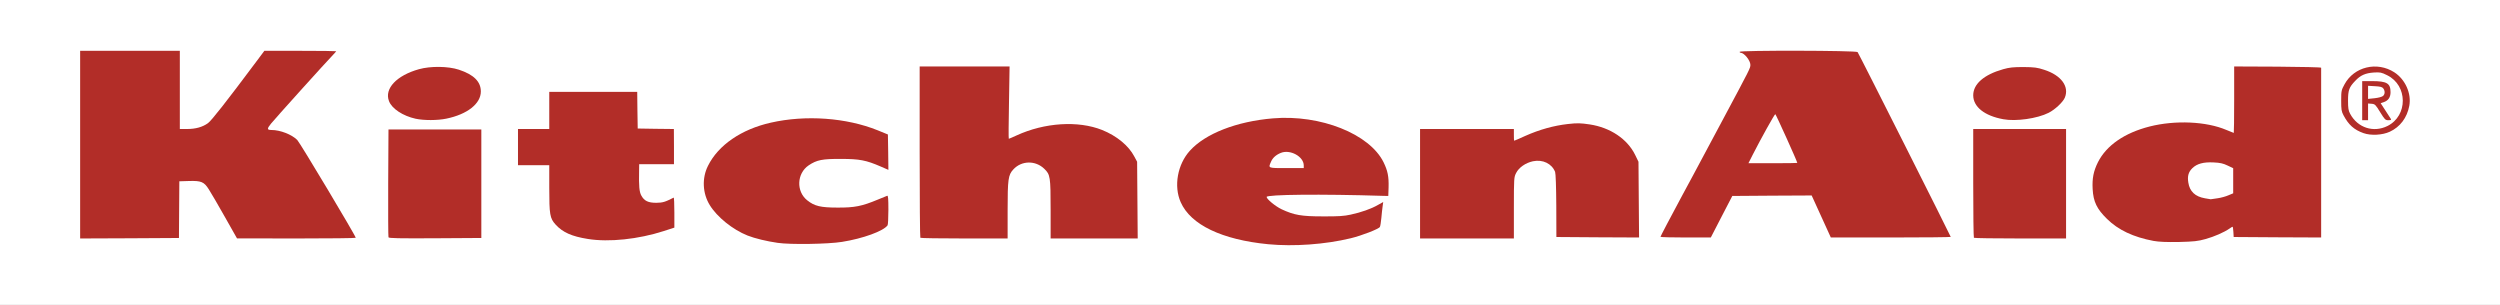
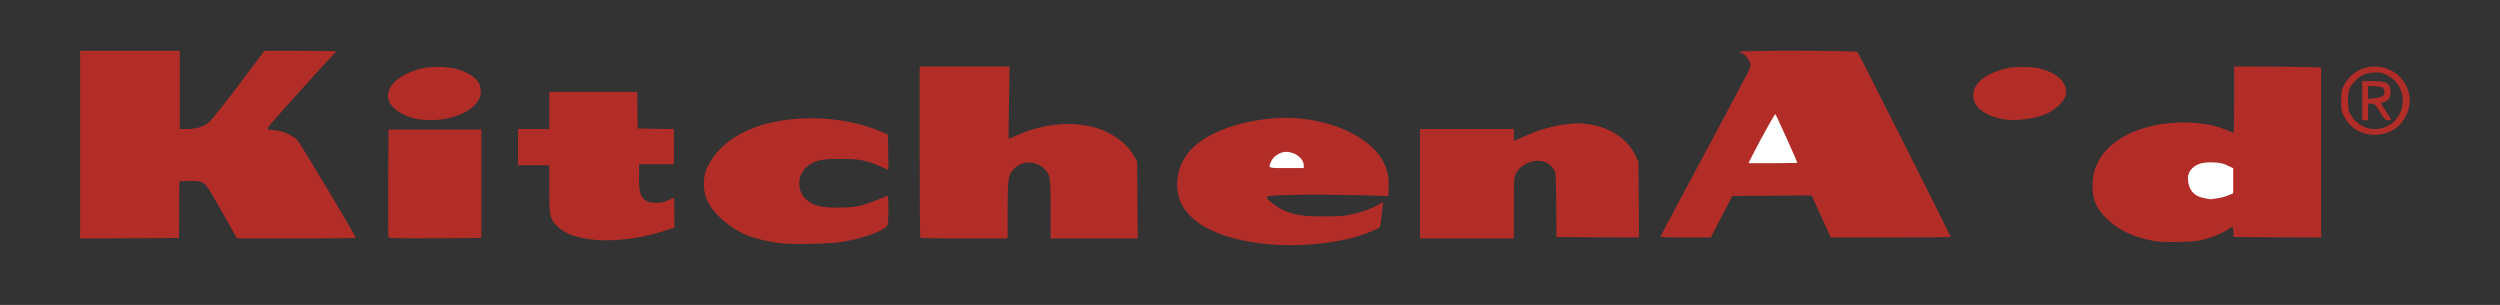
<svg xmlns="http://www.w3.org/2000/svg" version="1.0" width="1279px" height="156px" viewBox="0 0 1279 156" preserveAspectRatio="xMidYMid meet">
  <rect x="0" y="0" width="1279" height="156" fill="#333333" stroke="none" />
  <g fill="#ffffff">
-     <path d="M0 78 l0 -78 639.50 0 639.50 0 0 78 0 78 -639.50 0 -639.50 0 0 -78z m669.80 45.50 c11.50 -0.95 20.75 -2.85 29.10 -6.10 2.80 -1.10 5.30 -2.35 5.55 -2.80 0.20 -0.45 0.55 -2.35 0.75 -4.15 l0.30 -3.35 -3.80 1.50 c-7.95 3.05 -11.70 3.60 -24.70 3.60 -10.60 0 -12.15 -0.10 -15.75 -1.10 -5.50 -1.55 -9.75 -3.60 -12.45 -6.10 -2.05 -1.90 -2.30 -2.35 -2.30 -4.25 l0 -2.15 10.40 -0.35 c8.85 -0.35 47.85 -0.05 50.85 0.35 0.90 0.15 1 -0.20 1.15 -2.80 0.80 -15.40 -15.05 -28.65 -39.35 -32.85 -21.40 -3.65 -48.30 3.40 -59.30 15.65 -7.30 8.15 -8.35 18.40 -2.70 26.85 8.50 12.70 34.50 20.25 62.25 18.05z m-240.55 -1.25 c10.70 -1.70 21.30 -5.50 23.35 -8.50 0.20 -0.25 0.40 -2.90 0.40 -5.85 l0 -5.35 -2.85 1.25 c-1.55 0.70 -5 1.90 -7.65 2.60 -4.40 1.25 -5.45 1.35 -14 1.30 -8.20 0 -9.60 -0.15 -12.15 -1.10 -6.40 -2.35 -9 -6.10 -9.05 -12.90 0 -5.25 1.35 -8.20 4.90 -10.55 3.85 -2.65 6.60 -3.25 15.80 -3.50 9.35 -0.30 14.30 0.35 21.10 2.85 l3.95 1.45 -0.15 -6.85 -0.15 -6.80 -5.25 -2.15 c-22.05 -8.85 -50.85 -7.90 -68 2.30 -12.50 7.45 -19.70 18.40 -17.50 26.60 1.45 5.40 4.65 10.10 9.95 14.60 7 6.05 15.30 9.40 27.45 11.10 6.15 0.90 22.80 0.60 29.85 -0.50z m697.60 -1.45 c4.50 -1.25 9.50 -3.45 12.25 -5.35 0.70 -0.55 2.10 -0.95 3.10 -0.95 l1.75 0 0.15 2.65 0.15 2.60 20.90 0.15 20.85 0.10 0 -42.25 0 -42.25 -20.75 0 -20.75 0 0 17 0 17 -1.70 0 c-0.95 0 -3.35 -0.70 -5.35 -1.55 -7.20 -3.10 -17.65 -4.45 -26.40 -3.45 -20.65 2.30 -34.80 11.70 -38.35 25.55 -3.15 12.25 6.05 24.35 22.55 29.65 6.95 2.25 11.25 2.80 19.50 2.55 6.05 -0.15 8.40 -0.45 12.10 -1.45z m-808.95 0.15 c6.85 -0.70 13.90 -2.20 20.20 -4.25 l5.40 -1.75 0 -5.45 0 -5.40 -2.35 0.75 c-3.25 1 -9.85 0.65 -12 -0.60 -3.35 -1.95 -4.40 -6.75 -3.80 -17 l0.30 -4.75 8.65 0 8.70 0 0 -7.50 0 -7.50 -9.10 -0.10 -9.15 -0.15 -0.15 -9.35 -0.10 -9.40 -21 0 -21 0 0 9.50 0 9.50 -8 0 -8 0 0 7.75 0 7.75 8 0 8 0 0 11.50 c0 13.80 0.30 15.65 3.25 18.90 5.70 6.30 17.70 9.15 32.15 7.55z m-227.80 -15.05 l0.15 -14.65 6.35 -0.15 c8.05 -0.15 9.20 0.25 11.75 4.30 1.05 1.60 4.70 7.90 8.15 14 l6.25 11.05 28.15 0.05 28.20 0 -0.95 -1.60 c-16.25 -27.85 -26.25 -44.45 -27.55 -45.75 -2.80 -2.85 -8.75 -5.15 -13.20 -5.15 l-1.90 0 0 -2.10 c0 -2.70 -0.40 -2.20 17.50 -21.85 7.85 -8.65 14.35 -15.85 14.40 -16.10 0.10 -0.25 -6.65 -0.45 -15.25 -0.45 l-15.40 0 -4 5.35 c-15.65 20.95 -23.05 30.35 -24.85 31.65 -3 2.20 -6.30 3 -12.25 3 l-5.15 0 0 -20 0 -20 -24 0 -24 0 0 46.50 0 46.50 23.75 0 23.75 0 0.10 -14.60z m154.65 -11.90 l0 -26.25 -22.25 0 -22.25 0 -0.15 25.75 c-0.05 14.15 0 26.05 0.15 26.40 0.15 0.50 4.90 0.60 22.35 0.50 l22.15 -0.15 0 -26.25z m269.25 12.10 c0 -15.90 0.30 -18.10 2.90 -20.90 2.10 -2.30 4.40 -3.30 8.15 -3.60 6.45 -0.45 11.90 2.50 13.35 7.20 0.40 1.45 0.60 6.65 0.60 16.90 l0 14.80 20.75 0 20.80 0 -0.15 -18.10 -0.15 -18.15 -1.45 -2.70 c-5.05 -9.70 -18.60 -16.55 -32.55 -16.55 -7.45 0 -16.85 2.20 -24.70 5.80 -2.05 0.95 -4.50 1.70 -5.45 1.70 l-1.75 0 0.30 -18.50 0.30 -18.50 -21.50 0 -21.45 0 0 42.15 c0 23.20 0.15 42.35 0.35 42.50 0.15 0.20 9.60 0.35 21 0.35 l20.65 0 0 -14.40z m259 -1.20 c0 -14.20 0.10 -15.85 0.95 -17.70 1.65 -3.60 5.80 -6.05 11.25 -6.55 5.80 -0.55 10.15 1.60 11.95 5.80 0.35 0.85 0.55 7.05 0.55 17.30 l0.05 16 19.65 0.15 19.65 0.10 -0.15 -17.90 -0.15 -17.85 -1.70 -3.50 c-5.25 -10.70 -18.95 -17.40 -32.25 -15.75 -6.40 0.80 -14.35 3.05 -20.90 6 -3.05 1.35 -6.35 2.50 -7.25 2.50 l-1.65 0 0 -3 0 -3 -22.50 0 -22.50 0 0 26.50 0 26.50 22.50 0 22.50 0 0 -15.60z m282.50 -10.90 l0 -26.50 -22.25 0 -22.25 0 0 26.15 c0 14.40 0.15 26.35 0.35 26.50 0.15 0.20 10.20 0.35 22.25 0.35 l21.90 0 0 -26.50z m-176.25 15.35 l5.50 -10.60 21.80 -0.15 21.80 -0.10 4.90 10.75 4.90 10.75 28.40 0 c15.65 0 28.45 -0.15 28.45 -0.30 0 -0.40 -45.55 -90.85 -46.15 -91.60 -0.35 -0.45 -6.35 -0.60 -26.90 -0.60 -14.55 0 -26.45 0.15 -26.45 0.40 0 0.20 0.35 0.80 0.75 1.30 0.45 0.60 0.75 2.10 0.75 3.90 0 3.45 1 1.35 -13.85 29.15 -6.20 11.55 -13.15 24.60 -15.50 29 -2.35 4.40 -5 9.35 -5.90 11 -0.90 1.65 -3.35 6.20 -5.45 10.10 -2.10 3.90 -3.80 7.20 -3.80 7.35 0 0.15 4.80 0.30 10.65 0.30 l10.60 0 5.50 -10.65z m-652.40 -50.15 c7.75 -1.60 13.45 -4.80 16.20 -9.05 1.75 -2.85 1.80 -3.70 0.20 -6.45 -2.65 -4.50 -10.55 -7.80 -18.75 -7.85 -10.25 0 -20.90 4.95 -23.60 11 -1.10 2.55 -0.75 3.75 2.10 6.85 3.25 3.55 10.45 6.15 17.15 6.25 1.60 0.05 4.60 -0.30 6.70 -0.75z m813.55 -0.70 c4.90 -1.35 8.20 -3.10 11.20 -5.90 2.70 -2.50 4.10 -5.15 3.60 -6.80 -1.05 -3.45 -5.25 -6.80 -10.90 -8.60 -11.35 -3.65 -26.85 0.35 -31.90 8.25 -1.75 2.80 -1.75 3.80 0.05 6.60 4.20 6.65 16.75 9.55 27.95 6.45z m158.95 -8.35 c-0.10 -0.80 -0.20 -0.15 -0.20 1.35 0 1.50 0.10 2.15 0.20 1.40 0.10 -0.80 0.10 -2 0 -2.75z" />
    <path d="M648 85.25 c0 -6.10 4.50 -9.70 11.30 -9.10 6.25 0.60 9.20 3.30 9.20 8.50 l0 2.85 -10.25 0 -10.25 0 0 -2.25z" />
    <path d="M1126.55 102.95 c-5.40 -0.90 -7.90 -3.50 -8.65 -9.10 -0.65 -4.50 0 -7.15 2.20 -9.30 2.50 -2.45 5.55 -3.20 12.30 -2.95 5.15 0.15 6.20 0.35 8.75 1.60 l2.85 1.35 0 7.90 0 7.95 -2.40 1 c-4.35 1.90 -9.70 2.40 -15.05 1.55z" />
    <path d="M893 83.50 c0 -1.65 2 -5.85 8.90 -18.50 l4.50 -8.25 1.85 0 1.80 0 5.50 12.45 c3.35 7.65 5.45 13.10 5.45 14.15 l0 1.65 -14 0 -14 0 0 -1.50z" />
  </g>
  <g fill="#b22d28">
    <path d="M648.85 124.95 c-23.70 -2.30 -39.70 -9.95 -44.80 -21.50 -3.65 -8.20 -1.65 -19.35 4.70 -26.35 7.90 -8.75 23.90 -15 42.50 -16.55 24.30 -2.05 49.45 7.95 56.60 22.50 2.10 4.30 2.70 7.30 2.55 12.75 l-0.15 4.45 -2.50 -0.05 c-32 -1 -59.75 -0.70 -59.75 0.55 0 1.10 4.50 4.80 7.65 6.30 6.45 3 10.10 3.65 21.10 3.65 8 0.05 10.85 -0.15 14.25 -0.90 5.35 -1.15 10.50 -2.95 13.95 -4.95 l2.70 -1.50 -0.30 2.20 c-0.20 1.20 -0.45 3.90 -0.65 5.95 -0.20 2.05 -0.50 4.15 -0.75 4.60 -0.55 1.05 -9.35 4.45 -14.95 5.80 -13.05 3.15 -29.05 4.30 -42.15 3.05z m18.15 -40.30 c0 -4.60 -7.05 -8.40 -11.80 -6.40 -2.45 1 -4.15 2.55 -5 4.60 -1.40 3.25 -1.60 3.15 8.05 3.15 l8.75 0 0 -1.35z" />
    <path d="M397.90 124.25 c-5.55 -0.80 -11.65 -2.25 -15.45 -3.75 -7.55 -3 -15.60 -9.45 -19.35 -15.60 -3.70 -6 -4.05 -13.80 -0.90 -20.05 5.25 -10.60 17.05 -18.70 32.15 -22.10 17.85 -4.05 38.60 -2.55 54.65 3.90 l5.25 2.15 0.15 9.05 0.10 9.05 -3.90 -1.70 c-7.50 -3.25 -10.85 -3.90 -20.35 -3.90 -9.60 -0.05 -12.35 0.50 -16.55 3.30 -6.10 4.15 -6.45 13.35 -0.70 17.90 3.70 2.95 6.85 3.70 15.50 3.70 8.70 0.05 12.45 -0.70 20.50 -4.05 2.35 -0.95 4.55 -1.85 4.90 -2 0.45 -0.20 0.60 1.45 0.60 7.15 0 4.10 -0.20 7.70 -0.40 7.95 -2.05 2.95 -12.60 6.80 -23.35 8.50 -7 1.15 -26.45 1.45 -32.85 0.50z" />
    <path d="M1101.75 123.25 c-10.35 -1.95 -18.10 -5.60 -23.85 -11.30 -5.15 -5.05 -6.95 -8.75 -7.30 -15.20 -0.30 -5.55 0.45 -9.20 2.70 -13.75 4.35 -8.60 13.55 -15 26.50 -18.30 13.10 -3.30 28.90 -2.60 39.15 1.75 2 0.85 3.75 1.55 3.85 1.55 0.10 0 0.20 -7.65 0.20 -17 l0 -17 22.25 0.10 c12.25 0.10 22.25 0.30 22.25 0.55 0 0.20 0 19.80 0 43.60 l0 43.25 -22.35 -0.10 -22.40 -0.15 -0.15 -2.60 c-0.10 -1.45 -0.25 -2.65 -0.40 -2.65 -0.15 0 -0.90 0.40 -1.60 0.95 -2.75 1.90 -7.75 4.10 -12.25 5.35 -3.95 1.10 -5.85 1.30 -13.60 1.50 -6.60 0.10 -10.10 -0.05 -13 -0.55z m32.70 -21.80 c1.80 -0.25 4.30 -0.95 5.65 -1.55 l2.40 -1 0 -6.45 0 -6.40 -2.85 -1.35 c-2.25 -1.10 -3.85 -1.45 -7.20 -1.60 -5.15 -0.25 -8.50 0.65 -10.85 2.95 -2 1.95 -2.60 4.10 -2.05 7.40 0.70 4.50 3.50 7.15 8.50 8 1.50 0.25 2.80 0.45 2.95 0.50 0.15 0 1.70 -0.20 3.45 -0.50z" />
    <path d="M300.75 122.25 c-8.25 -1.30 -12.90 -3.40 -16.50 -7.35 -2.95 -3.25 -3.25 -5.10 -3.25 -18.90 l0 -11.50 -8 0 -8 0 0 -9.25 0 -9.25 8 0 8 0 0 -9.50 0 -9.50 22.50 0 22.50 0 0.10 9.35 0.15 9.40 9.25 0.15 9.25 0.10 0.05 9 0 9 -8.90 0 -8.90 0 -0.05 3.65 c-0.15 7.45 0.10 10.55 1.15 12.40 1.50 2.75 3.50 3.70 7.65 3.70 3.30 -0.05 4.40 -0.35 8.90 -2.65 0.20 -0.10 0.35 3.30 0.35 7.60 l0 7.75 -5.40 1.75 c-13 4.20 -28.05 5.80 -38.85 4.05z" />
    <path d="M41 74 l0 -48 25.50 0 25.50 0 0 20 0 20 3.65 0 c4.45 0 8 -1 10.75 -3 1.80 -1.30 9.20 -10.70 24.85 -31.65 l4 -5.35 18.40 0 c10.10 0 18.35 0.10 18.35 0.20 0 0.10 -0.75 0.95 -1.65 1.90 -3 3.05 -30.10 33.10 -31.70 35.15 -2.15 2.65 -2.10 3.25 0.25 3.25 4.45 0 10.40 2.30 13.20 5.15 1.40 1.40 29.90 49.05 29.90 50 0 0.20 -13.65 0.35 -30.35 0.35 l-30.40 -0.05 -6.25 -11.05 c-3.45 -6.10 -7.10 -12.40 -8.15 -14 -2.45 -3.90 -3.90 -4.50 -10.25 -4.30 l-4.85 0.15 -0.10 14.50 -0.10 14.50 -25.30 0.15 -25.25 0.10 0 -48z" />
    <path d="M198.75 121.40 c-0.15 -0.35 -0.20 -12.90 -0.15 -27.90 l0.15 -27.25 23.75 0 23.75 0 0 27.75 0 27.75 -23.65 0.15 c-18.65 0.10 -23.70 0 -23.85 -0.50z" />
    <path d="M470.85 121.65 c-0.20 -0.15 -0.35 -19.95 -0.35 -44 l0 -43.65 23 0 23 0 -0.30 18.50 c-0.20 10.20 -0.25 18.50 -0.10 18.50 0.15 0 1.90 -0.75 3.95 -1.70 14.35 -6.60 31.50 -7.70 43.80 -2.80 7.45 3 13.55 8 16.45 13.55 l1.45 2.70 0.15 19.65 0.15 19.60 -22.30 0 -22.25 0 0 -14.80 c0 -16.75 -0.20 -17.90 -3.20 -20.80 -4.55 -4.45 -11.70 -4.30 -15.90 0.30 -2.60 2.80 -2.90 5 -2.90 20.90 l0 14.40 -22.15 0 c-12.20 0 -22.35 -0.15 -22.50 -0.35z" />
    <path d="M726.50 94 l0 -28 24 0 24 0 0 3 c0 1.65 0.05 3 0.15 3 0.10 0 2.70 -1.10 5.75 -2.50 7.20 -3.20 14.55 -5.25 21.70 -6.05 4.95 -0.55 6.40 -0.50 11.20 0.20 10.55 1.60 19.25 7.45 23.25 15.60 l1.70 3.50 0.15 19.35 0.15 19.40 -21.15 -0.10 -21.15 -0.15 -0.05 -16 c-0.05 -9.60 -0.30 -16.50 -0.60 -17.30 -1.70 -4.25 -6.30 -6.50 -11.35 -5.45 -3.75 0.80 -7.20 3.20 -8.60 6 -1.10 2.15 -1.15 2.65 -1.15 17.85 l0 15.65 -24 0 -24 0 0 -28z" />
-     <path d="M1009.85 121.65 c-0.20 -0.15 -0.35 -12.75 -0.35 -28 l0 -27.65 23.75 0 23.75 0 0 28 0 28 -23.40 0 c-12.90 0 -23.60 -0.15 -23.75 -0.35z" />
-     <path d="M849.50 121.15 c0 -0.25 4.90 -9.60 10.85 -20.65 0.85 -1.50 3.45 -6.35 5.80 -10.75 2.35 -4.40 9.30 -17.45 15.50 -29 13.90 -26 13.85 -25.90 13.85 -27.60 0 -2.20 -3.20 -6.15 -4.95 -6.15 -0.30 0 -0.55 -0.20 -0.55 -0.50 0 -0.80 59.75 -0.70 60.35 0.15 0.60 0.70 47.65 94.15 47.65 94.55 0 0.15 -13.80 0.30 -30.70 0.30 l-30.65 0 -4.90 -10.75 -4.90 -10.75 -20.30 0.10 -20.30 0.15 -5.50 10.60 -5.50 10.65 -12.85 0 c-7.10 0 -12.90 -0.15 -12.90 -0.35z m70 -37.80 c0 -0.70 -10.95 -24.90 -11.25 -24.95 -0.40 0 -7.35 12.50 -11.55 20.75 l-2.20 4.35 12.50 0 c6.85 0 12.50 -0.05 12.50 -0.15z" />
+     <path d="M849.50 121.15 c0 -0.25 4.90 -9.60 10.85 -20.65 0.85 -1.50 3.45 -6.35 5.80 -10.75 2.35 -4.40 9.30 -17.45 15.50 -29 13.90 -26 13.85 -25.90 13.85 -27.60 0 -2.20 -3.20 -6.15 -4.95 -6.15 -0.30 0 -0.55 -0.20 -0.55 -0.50 0 -0.80 59.75 -0.70 60.35 0.15 0.60 0.70 47.65 94.15 47.65 94.55 0 0.15 -13.80 0.30 -30.70 0.30 l-30.65 0 -4.90 -10.75 -4.90 -10.75 -20.30 0.10 -20.30 0.15 -5.50 10.60 -5.50 10.65 -12.85 0 c-7.10 0 -12.90 -0.15 -12.90 -0.35z m70 -37.80 c0 -0.70 -10.95 -24.90 -11.25 -24.95 -0.40 0 -7.35 12.50 -11.55 20.75 l-2.20 4.35 12.50 0 z" />
    <path d="M1209.15 68.10 c-4.80 -1.70 -7.60 -4.20 -10.20 -9.10 -1.05 -1.95 -1.20 -2.90 -1.20 -7.50 0 -5 0.10 -5.40 1.70 -8.35 4.90 -9.05 16.65 -11.85 25.50 -6.15 5.60 3.65 8.80 10.80 7.65 17.10 -1.15 6.15 -4.70 10.85 -10 13.30 -3.80 1.75 -9.70 2.05 -13.45 0.70z m12.30 -3.65 c10.50 -5.25 10.40 -20.75 -0.15 -25.95 -3 -1.50 -3.60 -1.60 -6.90 -1.40 -4.25 0.30 -6.80 1.40 -9.45 4.25 -3.15 3.25 -3.70 4.80 -3.70 10.15 0 3.90 0.20 5.10 1.10 6.75 3.85 7.15 11.95 9.75 19.10 6.20z" />
    <path d="M1208.50 51.50 l0 -10 5 0 c7.60 0 9.50 1.10 9.50 5.65 0 2.65 -1.15 4.30 -3.45 5.10 l-1.60 0.55 2.40 3.70 c1.35 2.05 2.60 4.05 2.85 4.40 0.25 0.45 -0.10 0.60 -1.30 0.60 -1.55 0 -1.85 -0.30 -4.20 -4.10 -2.35 -3.85 -2.65 -4.15 -4.35 -4.30 l-1.85 -0.15 0 4.25 0 4.30 -1.50 0 -1.50 0 0 -10z m10.65 -2.40 c1.05 -0.90 1.10 -2.55 0.15 -3.85 -0.55 -0.75 -1.50 -1 -4.25 -1.15 l-3.55 -0.20 0 3.35 0 3.35 3.40 -0.35 c1.85 -0.20 3.75 -0.70 4.25 -1.15z" />
    <path d="M212.65 60.75 c-6.55 -1.45 -12.20 -5.15 -13.65 -9.05 -2.45 -6.35 3.90 -13.10 15.35 -16.30 5.90 -1.65 14.95 -1.55 20.40 0.25 7.60 2.50 11.25 6.10 11.25 11.15 0 6.25 -6.95 11.70 -17.65 13.90 -4.55 0.95 -11.45 0.95 -15.70 0.05z" />
    <path d="M1024.90 61 c-9.65 -1.75 -15.40 -6.35 -15.40 -12.25 0 -5.75 5.45 -10.55 15.35 -13.35 3.20 -0.90 5.10 -1.10 10.40 -1.10 5.60 0.05 7.05 0.25 10.55 1.40 8.75 2.80 12.95 8.60 10.55 14.30 -1 2.30 -5 6.05 -8.25 7.70 -5.80 2.95 -16.75 4.50 -23.20 3.30z" />
  </g>
</svg>